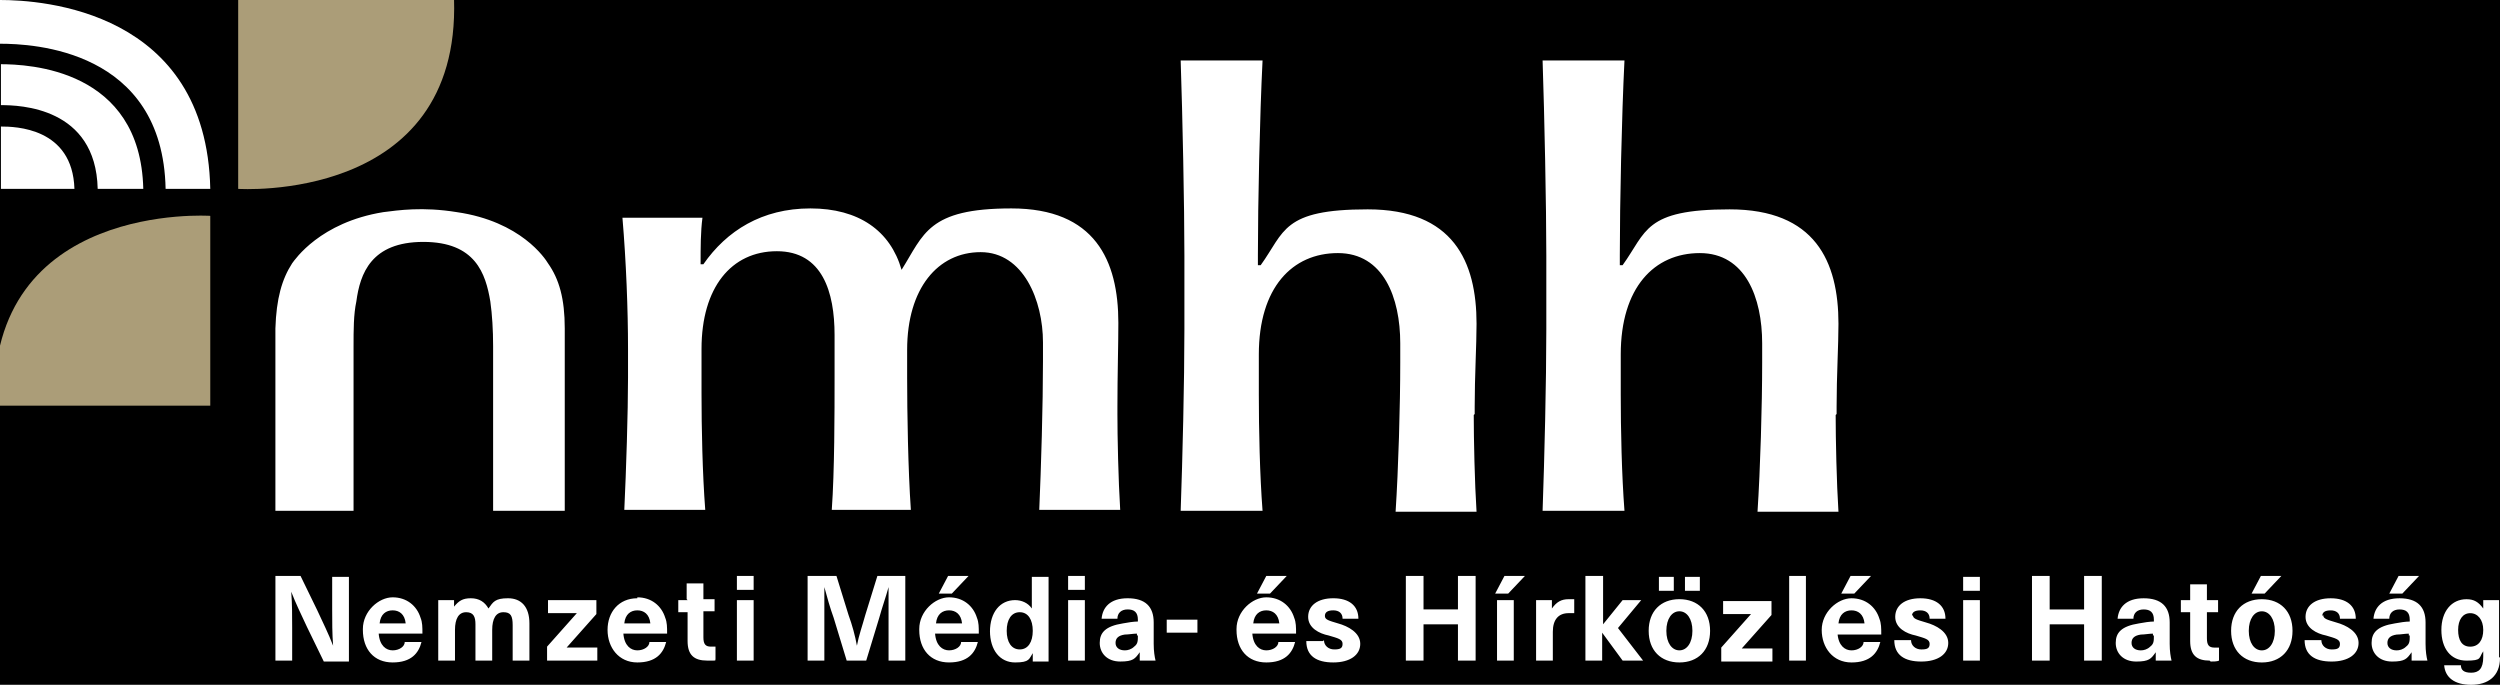
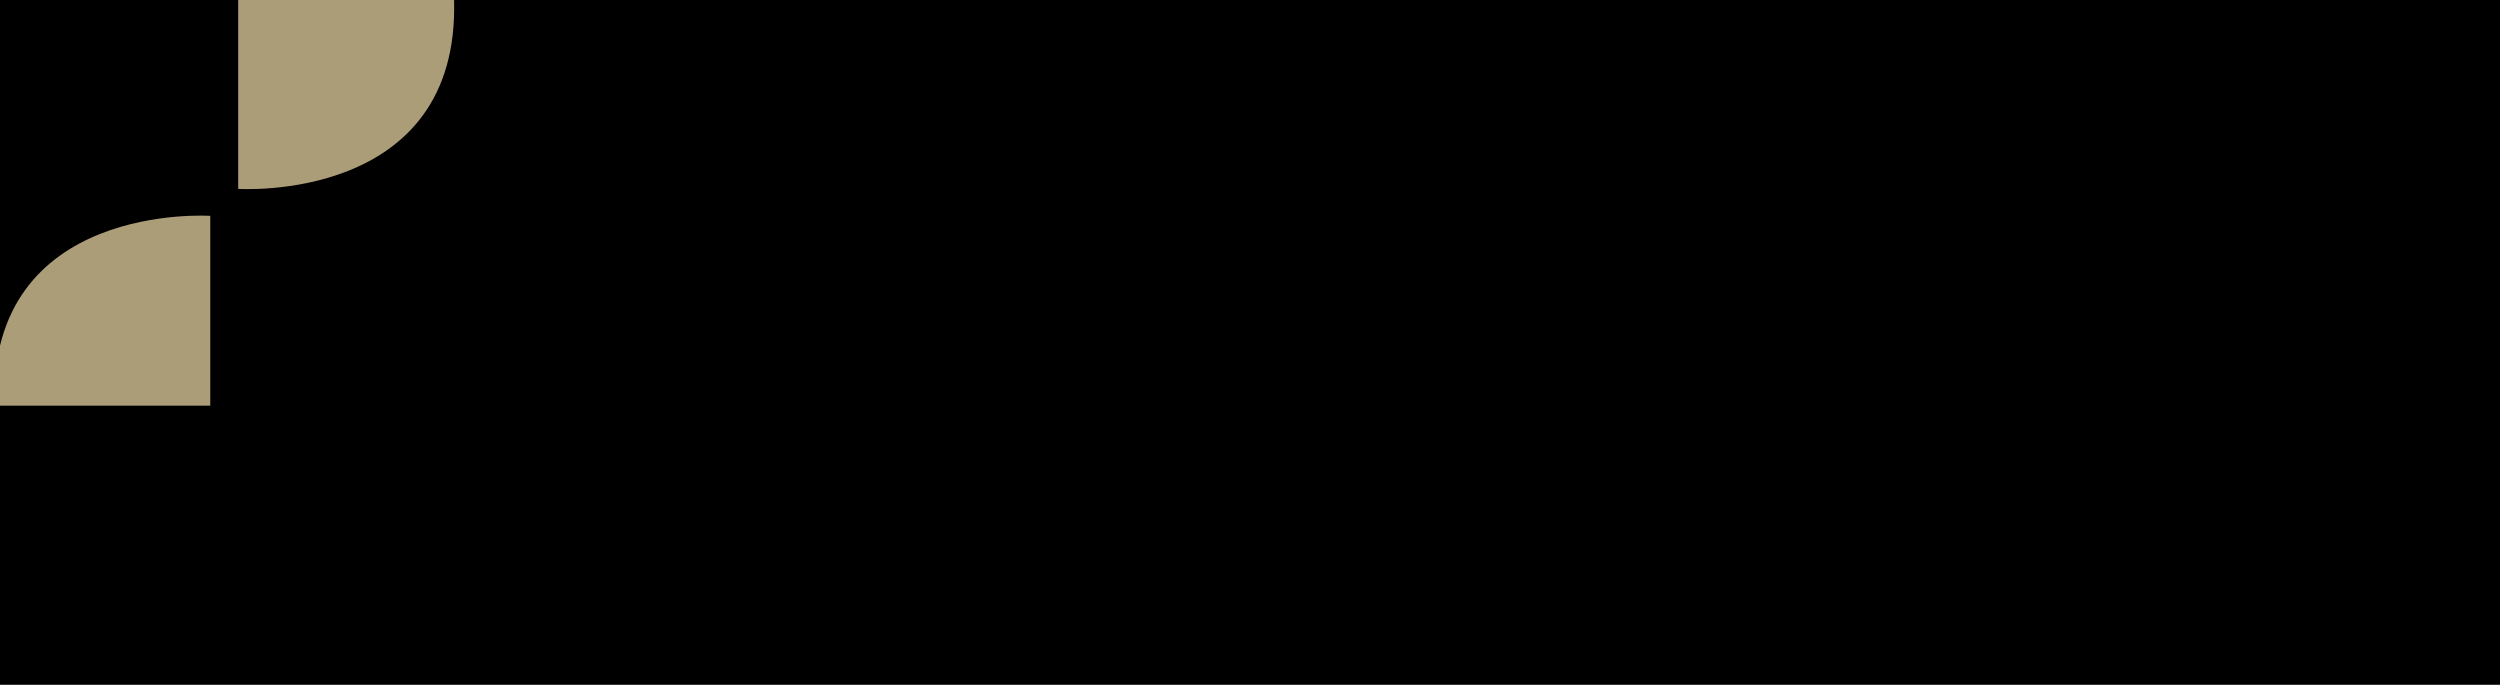
<svg xmlns="http://www.w3.org/2000/svg" viewBox="0 0 268.7 73.6">
  <defs>
    <style>
      .cls-1, .cls-2, .cls-3 {
        stroke-width: 0px;
      }

      .cls-2 {
        fill: #ab9d78;
      }

      .cls-3 {
        fill: #fff;
      }
    </style>
  </defs>
  <g id="Layer_2" data-name="Layer 2">
    <rect class="cls-1" x="-45.6" y="-46.4" width="359.1" height="166.2" />
  </g>
  <g id="Réteg_1" data-name="Réteg 1">
    <path class="cls-2" d="m-.6,43.6h23.2v-20.4S-1.3,21.6-.6,43.6M48.8-.1h-23.2v20.4S49.5,21.9,48.8-.1" />
-     <path class="cls-3" d="m194.1,61.9h-1.8v9.1h1.8v-9.1Zm-5.9,4.1l-3.2,3.6v1.5h5.5v-1.4h-3.3l3.2-3.6v-1.5h-5.2v1.4h3Zm-9.1,1.8c0-1.3.6-2.1,1.4-2.1s1.4.8,1.4,2.1-.6,2.1-1.4,2.1-1.4-.8-1.4-2.1m-1.9,0c0,2.1,1.3,3.4,3.3,3.4s3.3-1.3,3.3-3.4-1.3-3.4-3.3-3.4-3.3,1.3-3.3,3.4m3.9-4.3h1.6v-1.5h-1.6v1.5Zm-2.8,0h1.6v-1.5h-1.6v1.5Zm-6.1-1.6h-1.8v9.1h1.8v-3h0l2.2,3h2.2l-2.7-3.5,2.5-3h-2l-2.1,2.6h0v-5.2h-.1Zm-9.5,2.6h-1.8v6.5h1.8v-6.5Zm-9.7-2.6h-1.9v9.1h1.9v-3.9h3.7v3.9h1.9v-9.1h-1.9v3.6h-3.7v-3.6Zm-10.8,7h-1.8c0,1.6,1.1,2.3,2.9,2.3s2.9-.8,2.9-2-1.3-1.9-2.4-2.2c-1-.3-1.4-.4-1.4-.8s.3-.6.9-.6,1,.3,1,.9h1.7c0-1.4-1-2.2-2.7-2.2s-2.7.8-2.7,2,1.2,1.8,2.2,2c1,.3,1.5.4,1.5.9s-.3.6-.9.6-1.1-.4-1.1-1m-7.6-1.8c.1-1,.7-1.4,1.4-1.4s1.3.4,1.4,1.4h-2.8,0Zm-1.8.7c0,2.1,1.2,3.5,3.2,3.5s2.8-1,3.1-2.2h-1.8c0,.5-.6.9-1.3.9s-1.4-.5-1.5-1.8h4.7c0-.7,0-1.2-.2-1.7-.4-1.3-1.5-2.2-3-2.2s-3.2,1.5-3.2,3.4m2.2-3.8h1.4l1.8-1.9h-2.2l-1,1.9Zm-18.5.7h-1.8v6.5h1.8v-6.5Zm0-2.6h-1.8v1.5h1.8v-1.5Zm-8.4,5.9c0-1.2.5-2,1.4-2s1.4.8,1.4,2-.5,2-1.4,2-1.4-.8-1.4-2m-1.8,0c0,2.1,1.1,3.4,2.7,3.4s1.5-.4,1.9-1h0v.9h1.7v-9.1h-1.8v3.4h0c-.4-.6-1.1-.9-1.8-.9-1.6,0-2.7,1.3-2.7,3.4m-5.8-.9c.1-1,.7-1.4,1.4-1.4s1.3.4,1.4,1.4h-2.8,0Zm-1.8.7c0,2.1,1.2,3.5,3.2,3.5s2.8-1,3.1-2.2h-1.8c0,.5-.6.9-1.3.9s-1.4-.5-1.5-1.8h4.7c0-.7,0-1.2-.2-1.7-.4-1.3-1.5-2.2-3-2.2s-3.2,1.5-3.2,3.4m2.1-3.8h1.4l1.8-1.9h-2.2l-1,1.9Zm-11.1-1.9h-3v9.1h1.8v-7.9h0c.3,1.1.6,2.2,1,3.3l1.4,4.6h2.1l1.4-4.6c.3-1.1.7-2.2,1-3.3h0v7.9h1.8v-9.1h-3l-1.3,4.2c-.3,1.1-.7,2.2-.9,3.3h0c-.2-1.1-.5-2.2-.9-3.3l-1.3-4.2h-.1Zm-8.8,2.6h-1.8v6.5h1.8v-6.5Zm0-2.6h-1.8v1.5h1.8v-1.5Zm-7.1,2.6h-1v1.3h1v3.1c0,1.5.7,2.1,2.1,2.1s.7,0,.9-.1v-1.4h-.5c-.6,0-.8-.3-.8-1v-2.8h1.2v-1.3h-1.2v-1.7h-1.8v1.7l.1.1Zm-25.1,0h-1.7v6.5h1.8v-3.3c0-1.2.4-1.9,1.2-1.9s1,.5,1,1.3v3.9h1.8v-3.3c0-1.2.4-1.9,1.2-1.9s1,.4,1,1.4v3.8h1.8v-4c0-1.8-.9-2.7-2.3-2.7s-1.6.4-2.1,1.1c-.4-.7-1-1.1-1.9-1.1s-1.3.3-1.8.9h0v-.7Zm-8,2.5c.1-1,.7-1.4,1.4-1.4s1.3.4,1.4,1.4h-2.8Zm-1.8.7c0,2.1,1.2,3.5,3.2,3.5s2.8-1,3.1-2.2h-1.8c0,.5-.6.9-1.3.9s-1.4-.5-1.5-1.8h4.7c0-.7,0-1.2-.2-1.7-.4-1.3-1.5-2.2-3-2.2s-3.2,1.5-3.2,3.4m-6.7-5.7h-2.7v9.1h1.8v-3.5c0-1.3,0-2.6-.1-3.9h0c.5,1.3,1.1,2.5,1.7,3.8l1.8,3.7h2.7v-9.1h-1.8v3.5c0,1.3,0,2.6.1,3.9h0c-.5-1.3-1.1-2.5-1.7-3.8l-1.8-3.7ZM.1,13.6v6.7h7.9c-.2-6.6-6.4-6.7-7.9-6.7M.1,6.9v4.4c2,0,10.2.2,10.4,9h4.9C15.1,7.4,3.1,6.9,0,6.9m17.9,13.4h4.7C22.2,1.1,4.5,0,0,0v4.7c3.5,0,17.5.6,17.8,15.6h.1Zm34.4,34.6h8.4v-19.6c0-3.2-.6-5.3-1.8-7-.3-.5-2.9-4.5-9.8-5.5-3.7-.6-6.3-.2-7.9,0-6.8,1.1-9.5,5.1-9.8,5.5-1.1,1.7-1.7,3.8-1.8,7v19.6h8.4v-17.7c0-1.7,0-3.4.3-4.8.4-3,1.6-6.4,7.2-6.4s6.7,3.4,7.2,6.4c.2,1.4.3,3.1.3,4.8v17.7m5.7,16.1h5.5v-1.4h-3.3l3.2-3.6v-1.5h-5.2v1.4h3.1l-3.2,3.6v1.5h-.1Zm9.8-5.4c.7,0,1.3.4,1.4,1.4h-2.8c.1-1,.7-1.4,1.4-1.4m0-1.3c-2,0-3.2,1.5-3.2,3.4s1.2,3.5,3.2,3.5,2.8-1,3.1-2.2h-1.8c0,.5-.6.9-1.3.9s-1.4-.5-1.5-1.8h4.7c0-.7,0-1.2-.2-1.7-.4-1.3-1.5-2.2-3-2.2m51.6-19.7v-.8c0-3.4.1-6.6.1-9,0-6.7-2.5-12.3-11.5-12.3s-9.4,2.8-11.8,6.6c-1.2-4.2-4.6-6.6-9.8-6.6s-9,2.4-11.5,6h-.3c0-1.8,0-3.5.2-5h-8.6c.4,4.7.6,9.9.6,14.1v3.1c0,3.7-.2,10-.4,14.2h8.7c-.3-3.9-.4-8.8-.4-12.5v-4.8c0-6.6,3.2-10.5,8.1-10.5s6.2,4.4,6.2,9v4.6c0,3.7,0,10-.3,14.2h8.5c-.3-4.3-.4-10.5-.4-14.2v-3c0-6.6,3.3-10.5,7.9-10.5s6.7,5.2,6.7,9.7v2c0,4.7-.2,11.4-.4,16h8.7c-.2-3.2-.3-7.8-.3-10.4m2.2,23.9c0,.6,0,.9-.4,1.2-.3.3-.7.4-1,.4-.6,0-1-.3-1-.8s.3-.8,1-.9c.4,0,.9-.1,1.3-.1v.2h.1Zm.3,2.7h1.6c-.1-.4-.2-1-.2-1.8v-2.3c0-1.7-.9-2.6-2.8-2.6s-2.7,1-2.8,2.2h1.7c0-.6.4-1,1.1-1s1.1.3,1.1,1.1v.2c-.4,0-1.1.1-1.6.2-1.9.3-2.5,1-2.5,2.1s.8,2,2.2,2,1.6-.3,2.1-1h0v.9m6.2-4.4h-3.3v1.4h3.3v-1.4Zm29.8-22.1v-.8c0-3.3.2-6.6.2-8.9,0-6.7-2.5-12.3-11.7-12.3s-8.9,2.4-11.5,6h-.3v-1.1c0-5.5.2-14.9.5-20.9h-8.8c.2,6,.4,15.6.4,21v7.9c0,5.7-.2,13.8-.4,19.5h8.8c-.3-3.9-.4-8.8-.4-12.5v-4.3c0-7.2,3.6-10.9,8.5-10.9s6.7,4.8,6.7,9.7v2.1c0,4.6-.2,11.4-.5,16h8.7c-.2-3.1-.3-7.8-.3-10.4m3.7,19.2l1.8-1.9h-2.2l-1,1.9h1.4Zm4.6.7h-1.6v6.5h1.8v-3.1c0-1.3.6-2,1.7-2s.4,0,.6,0v-1.5h-.6c-.8,0-1.3.3-1.8,1h0v-.9h-.1Zm30.7-20v-.8c0-3.3.2-6.6.2-8.9,0-6.7-2.5-12.3-11.7-12.3s-8.9,2.4-11.5,6h-.3v-1.1c0-5.5.2-14.9.5-20.9h-8.8c.2,6,.4,15.6.4,21v7.9c0,5.7-.2,13.8-.4,19.5h8.8c-.3-3.9-.4-8.8-.4-12.5v-4.3c0-7.2,3.6-10.9,8.5-10.9s6.7,4.8,6.7,9.7v2.1c0,4.6-.2,11.4-.5,16h8.7c-.2-3.1-.3-7.8-.3-10.4m2,19.2l1.8-1.9h-2.2l-1,1.9h1.4Zm-1.7,3.2c.1-1,.7-1.4,1.4-1.4s1.3.4,1.4,1.4h-2.8,0Zm-.1,1.2h4.7c0-.7,0-1.2-.2-1.7-.4-1.3-1.5-2.2-3-2.2s-3.2,1.5-3.2,3.4,1.2,3.5,3.2,3.5,2.8-1,3.1-2.2h-1.8c0,.5-.6.9-1.3.9s-1.4-.5-1.5-1.8m8-1.9c0-.4.3-.6.9-.6s1,.3,1,.9h1.7c0-1.4-1-2.2-2.7-2.2s-2.7.8-2.7,2,1.2,1.8,2.2,2c1,.3,1.5.4,1.5.9s-.3.6-.9.6-1.1-.4-1.1-1h-1.8c0,1.6,1.1,2.3,2.9,2.3s2.9-.8,2.9-2-1.3-1.9-2.4-2.2c-1-.3-1.4-.4-1.4-.8m5.4-2.6h1.8v-1.5h-1.8v1.5Zm0,7.5h1.8v-6.5h-1.8v6.5Zm13,0h1.9v-9.1h-1.9v3.6h-3.7v-3.6h-1.9v9.1h1.9v-3.9h3.7v3.9Zm7.5-2.7c0,.6,0,.9-.4,1.2-.3.3-.7.4-1,.4-.6,0-1-.3-1-.8s.3-.8,1-.9c.4,0,.9-.1,1.3-.1v.2h.1Zm.3,2.7h1.6c-.1-.4-.2-1-.2-1.8v-2.3c0-1.7-.9-2.6-2.8-2.6s-2.7,1-2.8,2.2h1.7c0-.6.4-1,1.1-1s1.1.3,1.1,1.1v.2c-.4,0-1.1.1-1.6.2-1.9.3-2.5,1-2.5,2.1s.8,2,2.2,2,1.6-.3,2.1-1h0v.9m5.9.1c.3,0,.7,0,.9-.1v-1.4h-.5c-.6,0-.8-.3-.8-1v-2.8h1.2v-1.3h-1.2v-1.7h-1.8v1.7h-1v1.3h1v3.1c0,1.5.7,2.1,2.1,2.1m5.9-7.2l1.8-1.9h-2.2l-1,1.9h1.4Zm1.1,4c0,1.3-.6,2.1-1.4,2.1s-1.4-.8-1.4-2.1.6-2.1,1.4-2.1,1.4.8,1.4,2.1m1.9,0c0-2.1-1.3-3.4-3.3-3.4s-3.3,1.3-3.3,3.4,1.3,3.4,3.3,3.4,3.3-1.3,3.3-3.4m3.2-1.6c0-.4.3-.6.9-.6s1,.3,1,.9h1.7c0-1.4-1-2.2-2.7-2.2s-2.7.8-2.7,2,1.2,1.8,2.2,2c1,.3,1.5.4,1.5.9s-.3.6-.9.6-1.1-.4-1.1-1h-1.8c0,1.6,1.1,2.3,2.9,2.3s2.9-.8,2.9-2-1.3-1.9-2.4-2.2c-1-.3-1.4-.4-1.4-.8m8.5-2.3l1.8-1.9h-2.2l-1,1.9h1.4Zm.8,4.5c0,.6,0,.9-.4,1.2-.3.3-.7.4-1,.4-.6,0-1-.3-1-.8s.3-.8,1-.9c.4,0,.9-.1,1.3-.1v.2h.1Zm.3,2.7h1.6c-.1-.4-.2-1-.2-1.8v-2.3c0-1.7-.9-2.6-2.8-2.6s-2.7,1-2.8,2.2h1.7c0-.6.4-1,1.1-1s1.1.3,1.1,1.1v.2c-.4,0-1.1.1-1.6.2-1.9.3-2.5,1-2.5,2.1s.8,2,2.2,2,1.6-.3,2.1-1h0v.9m7.7-3.3c0,1.1-.5,1.8-1.4,1.8s-1.3-.7-1.3-1.8.5-1.8,1.3-1.8,1.4.7,1.4,1.8m1.7,2.9v-6.1h-1.7v.9h0c-.5-.7-1-1-1.8-1-1.6,0-2.7,1.3-2.7,3.3s1,3.3,2.7,3.3,1.3-.3,1.8-1h0v.6c0,1.3-.5,1.7-1.3,1.7s-1.1-.3-1.1-.8h-1.8c.1,1.3,1.1,2.1,2.9,2.1s3.1-.9,3.1-2.9" />
  </g>
</svg>